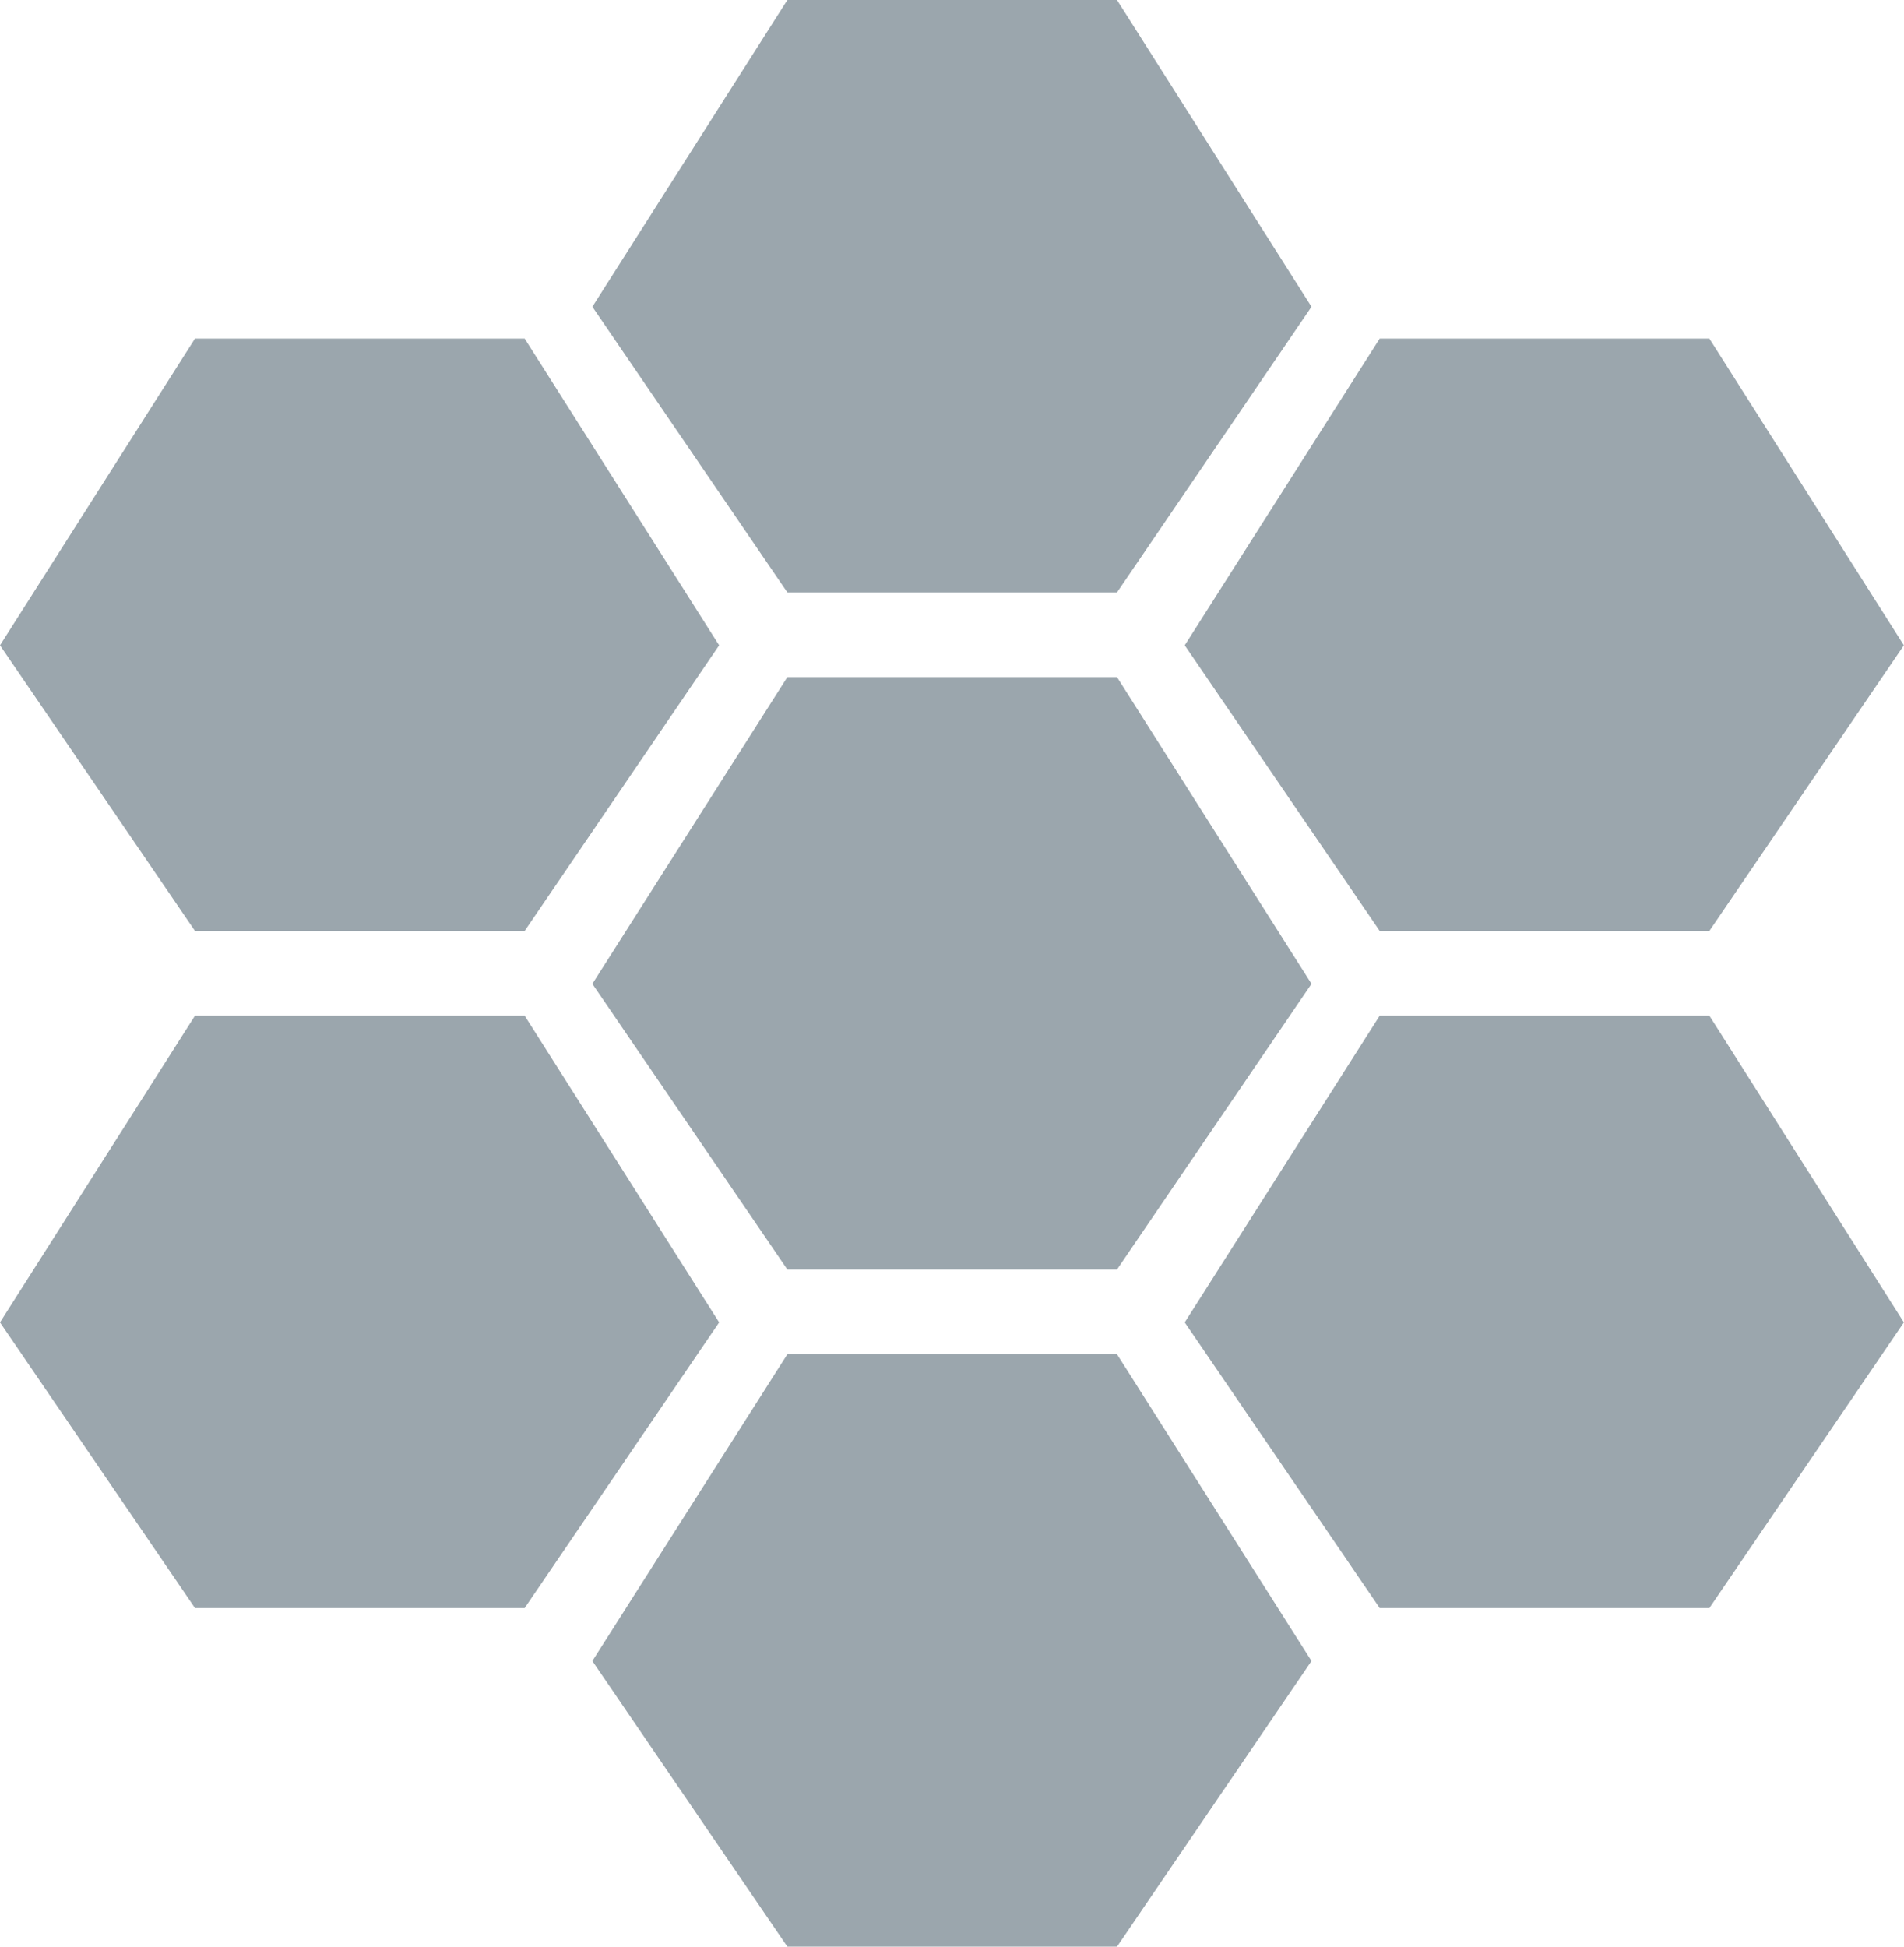
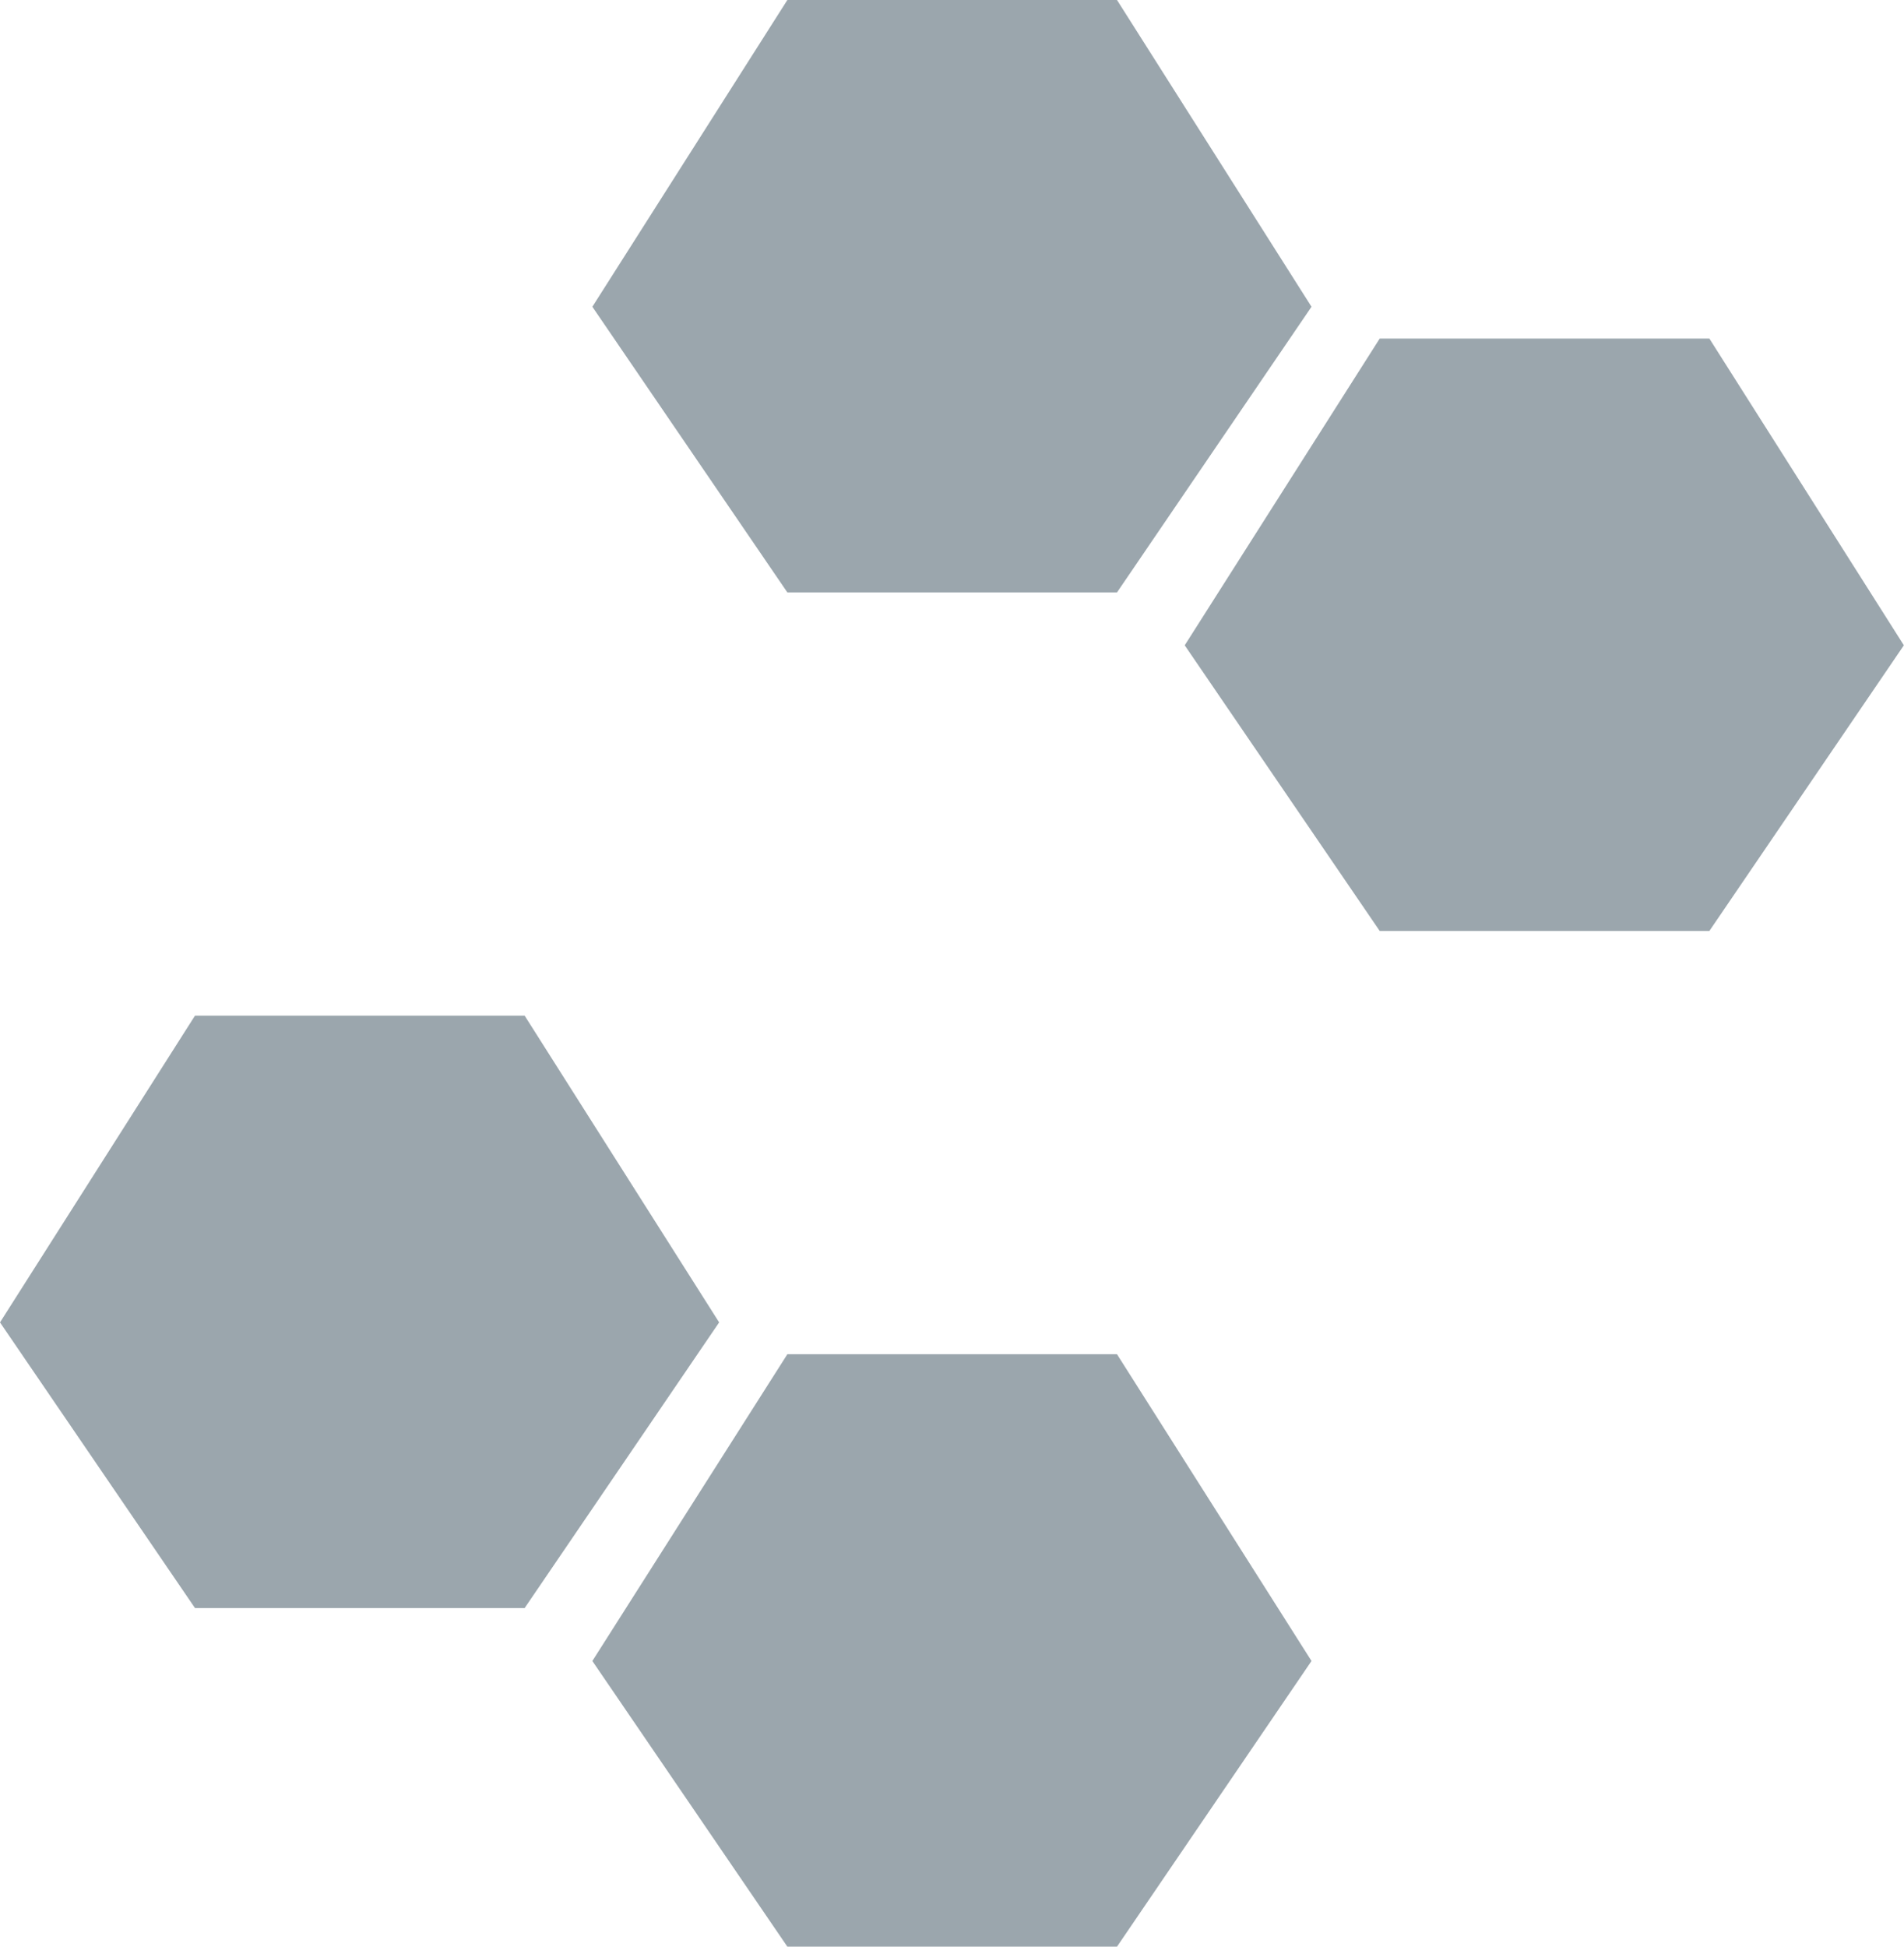
<svg xmlns="http://www.w3.org/2000/svg" id="Group_4294" data-name="Group 4294" width="43.071" height="44.028" viewBox="0 0 43.071 44.028">
  <defs>
    <style> .cls-1{fill:#9ba6ad} </style>
  </defs>
  <path id="Path_3097" data-name="Path 3097" class="cls-1" d="M-8258.87 512.656h7.457l4.4 6.938-4.4 6.461h-7.457l-4.411-6.461z" transform="translate(8276.681 -512.656)" />
-   <path id="Path_3139" data-name="Path 3139" class="cls-1" d="M-8258.87 512.656h7.457l4.4 6.938-4.4 6.461h-7.457l-4.411-6.461z" transform="translate(8276.681 -497.342)" />
-   <path id="Path_3142" data-name="Path 3142" class="cls-1" d="M-8258.87 512.656h7.457l4.4 6.938-4.4 6.461h-7.457l-4.411-6.461z" transform="translate(8263.281 -504.999)" />
  <path id="Path_3145" data-name="Path 3145" class="cls-1" d="M-8258.87 512.656h7.457l4.4 6.938-4.4 6.461h-7.457l-4.411-6.461z" transform="translate(8290.081 -504.999)" />
  <path id="Path_3140" data-name="Path 3140" class="cls-1" d="M-8258.87 512.656h7.457l4.4 6.938-4.4 6.461h-7.457l-4.411-6.461z" transform="translate(8276.681 -482.027)" />
  <path id="Path_3141" data-name="Path 3141" class="cls-1" d="M-8258.87 512.656h7.457l4.4 6.938-4.4 6.461h-7.457l-4.411-6.461z" transform="translate(8263.281 -489.685)" />
-   <path id="Path_3144" data-name="Path 3144" class="cls-1" d="M-8258.87 512.656h7.457l4.4 6.938-4.4 6.461h-7.457l-4.411-6.461z" transform="translate(8290.081 -489.685)" />
</svg>